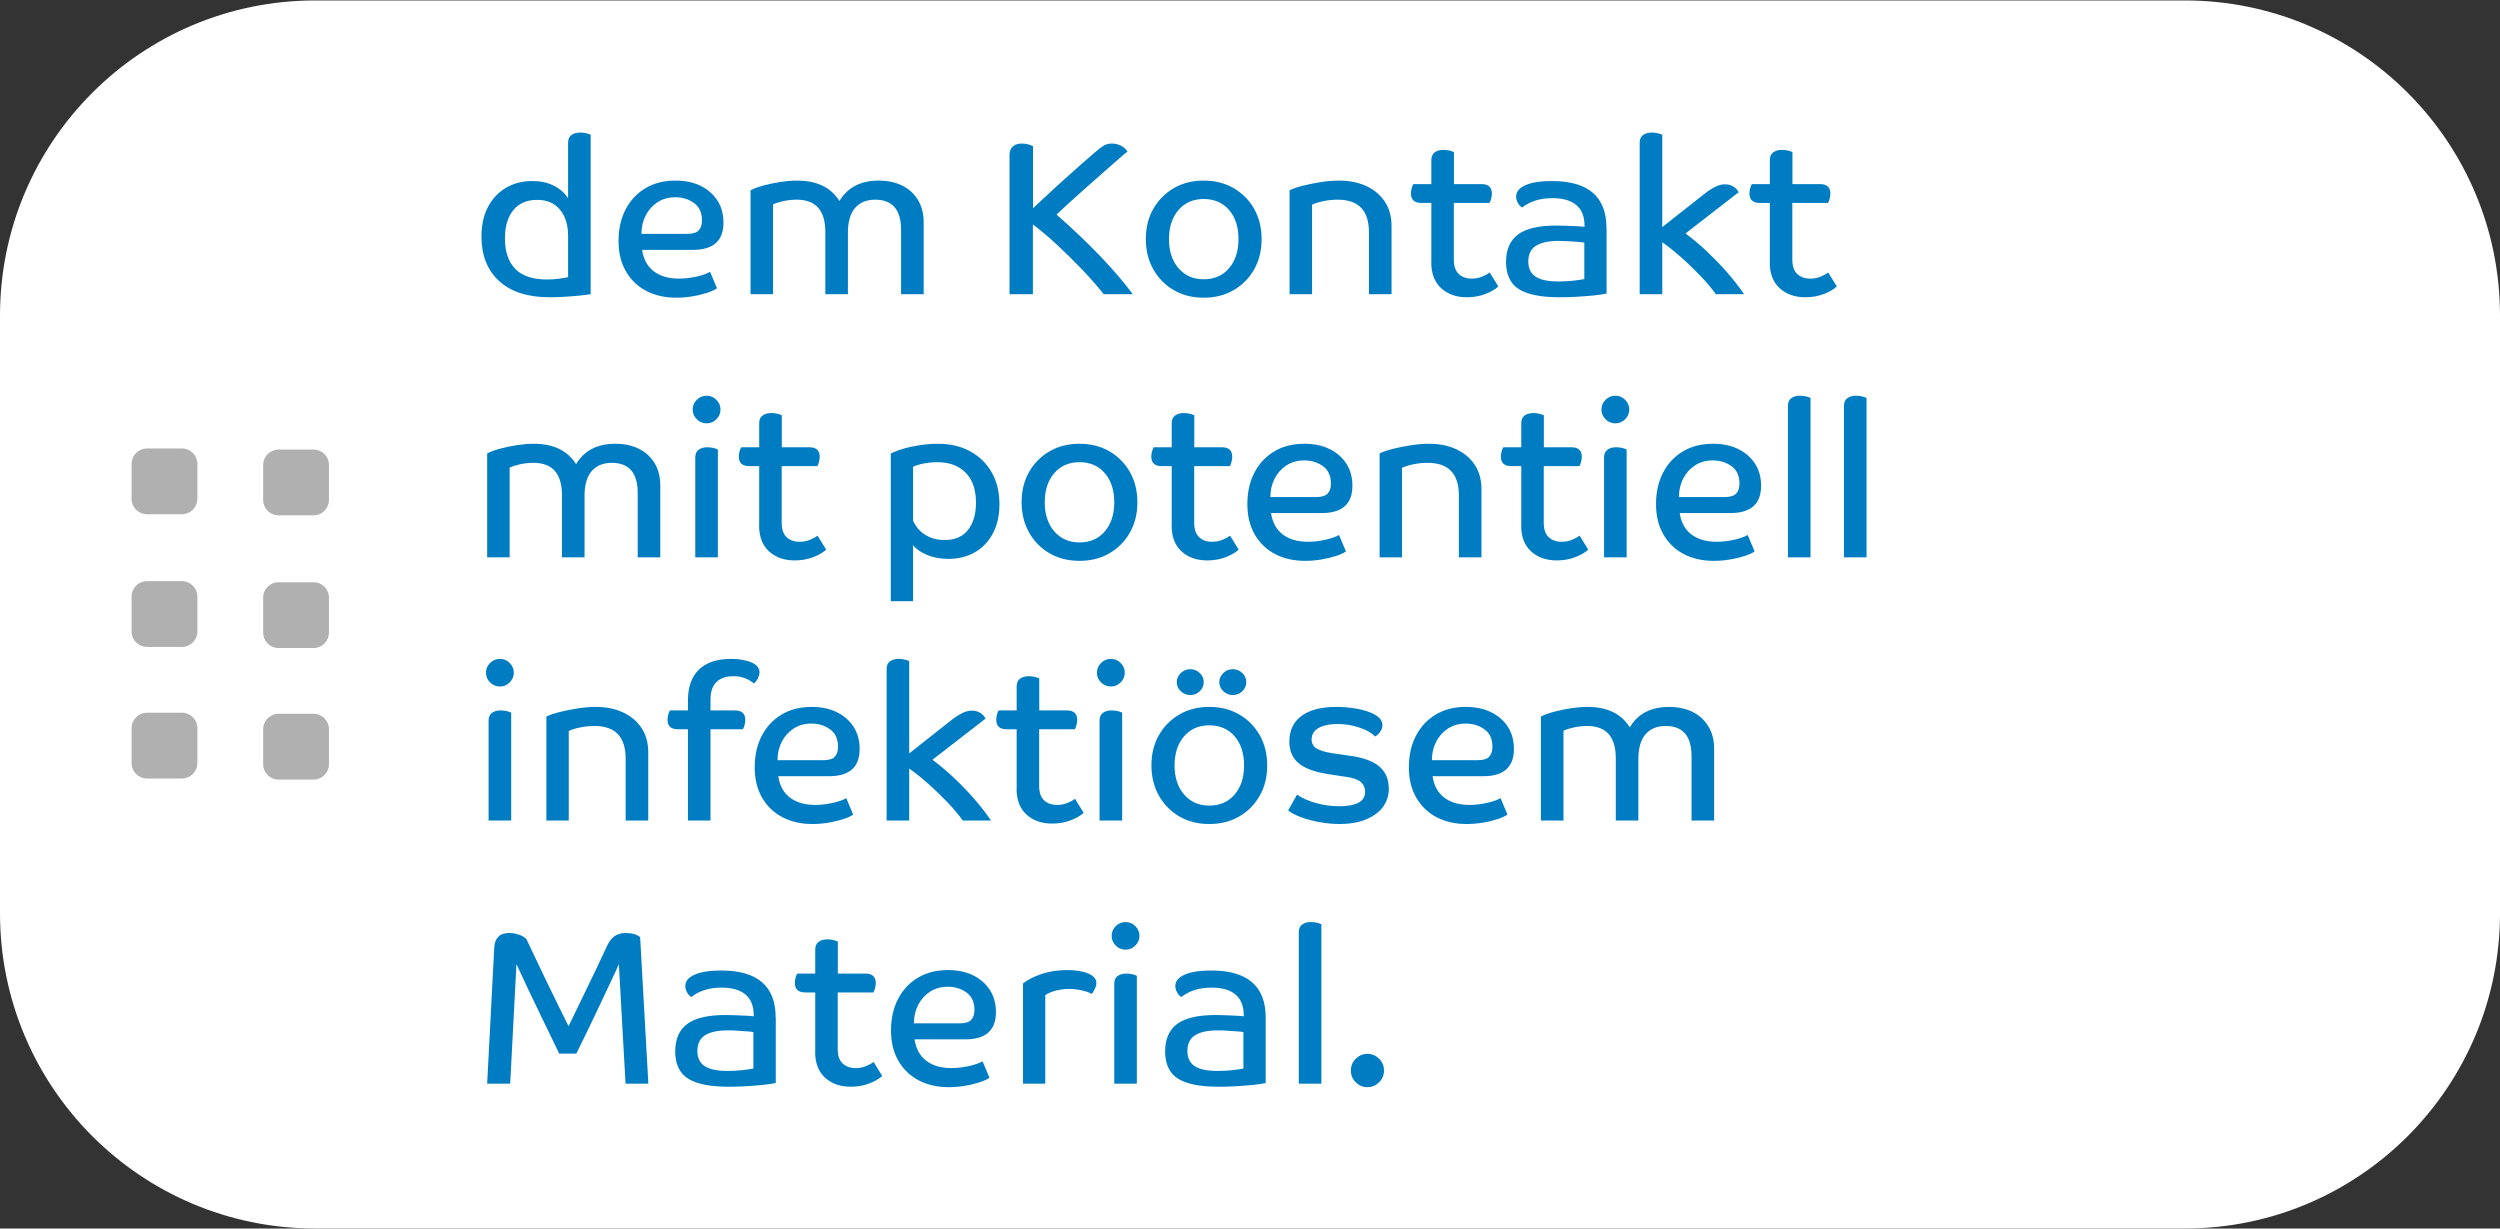
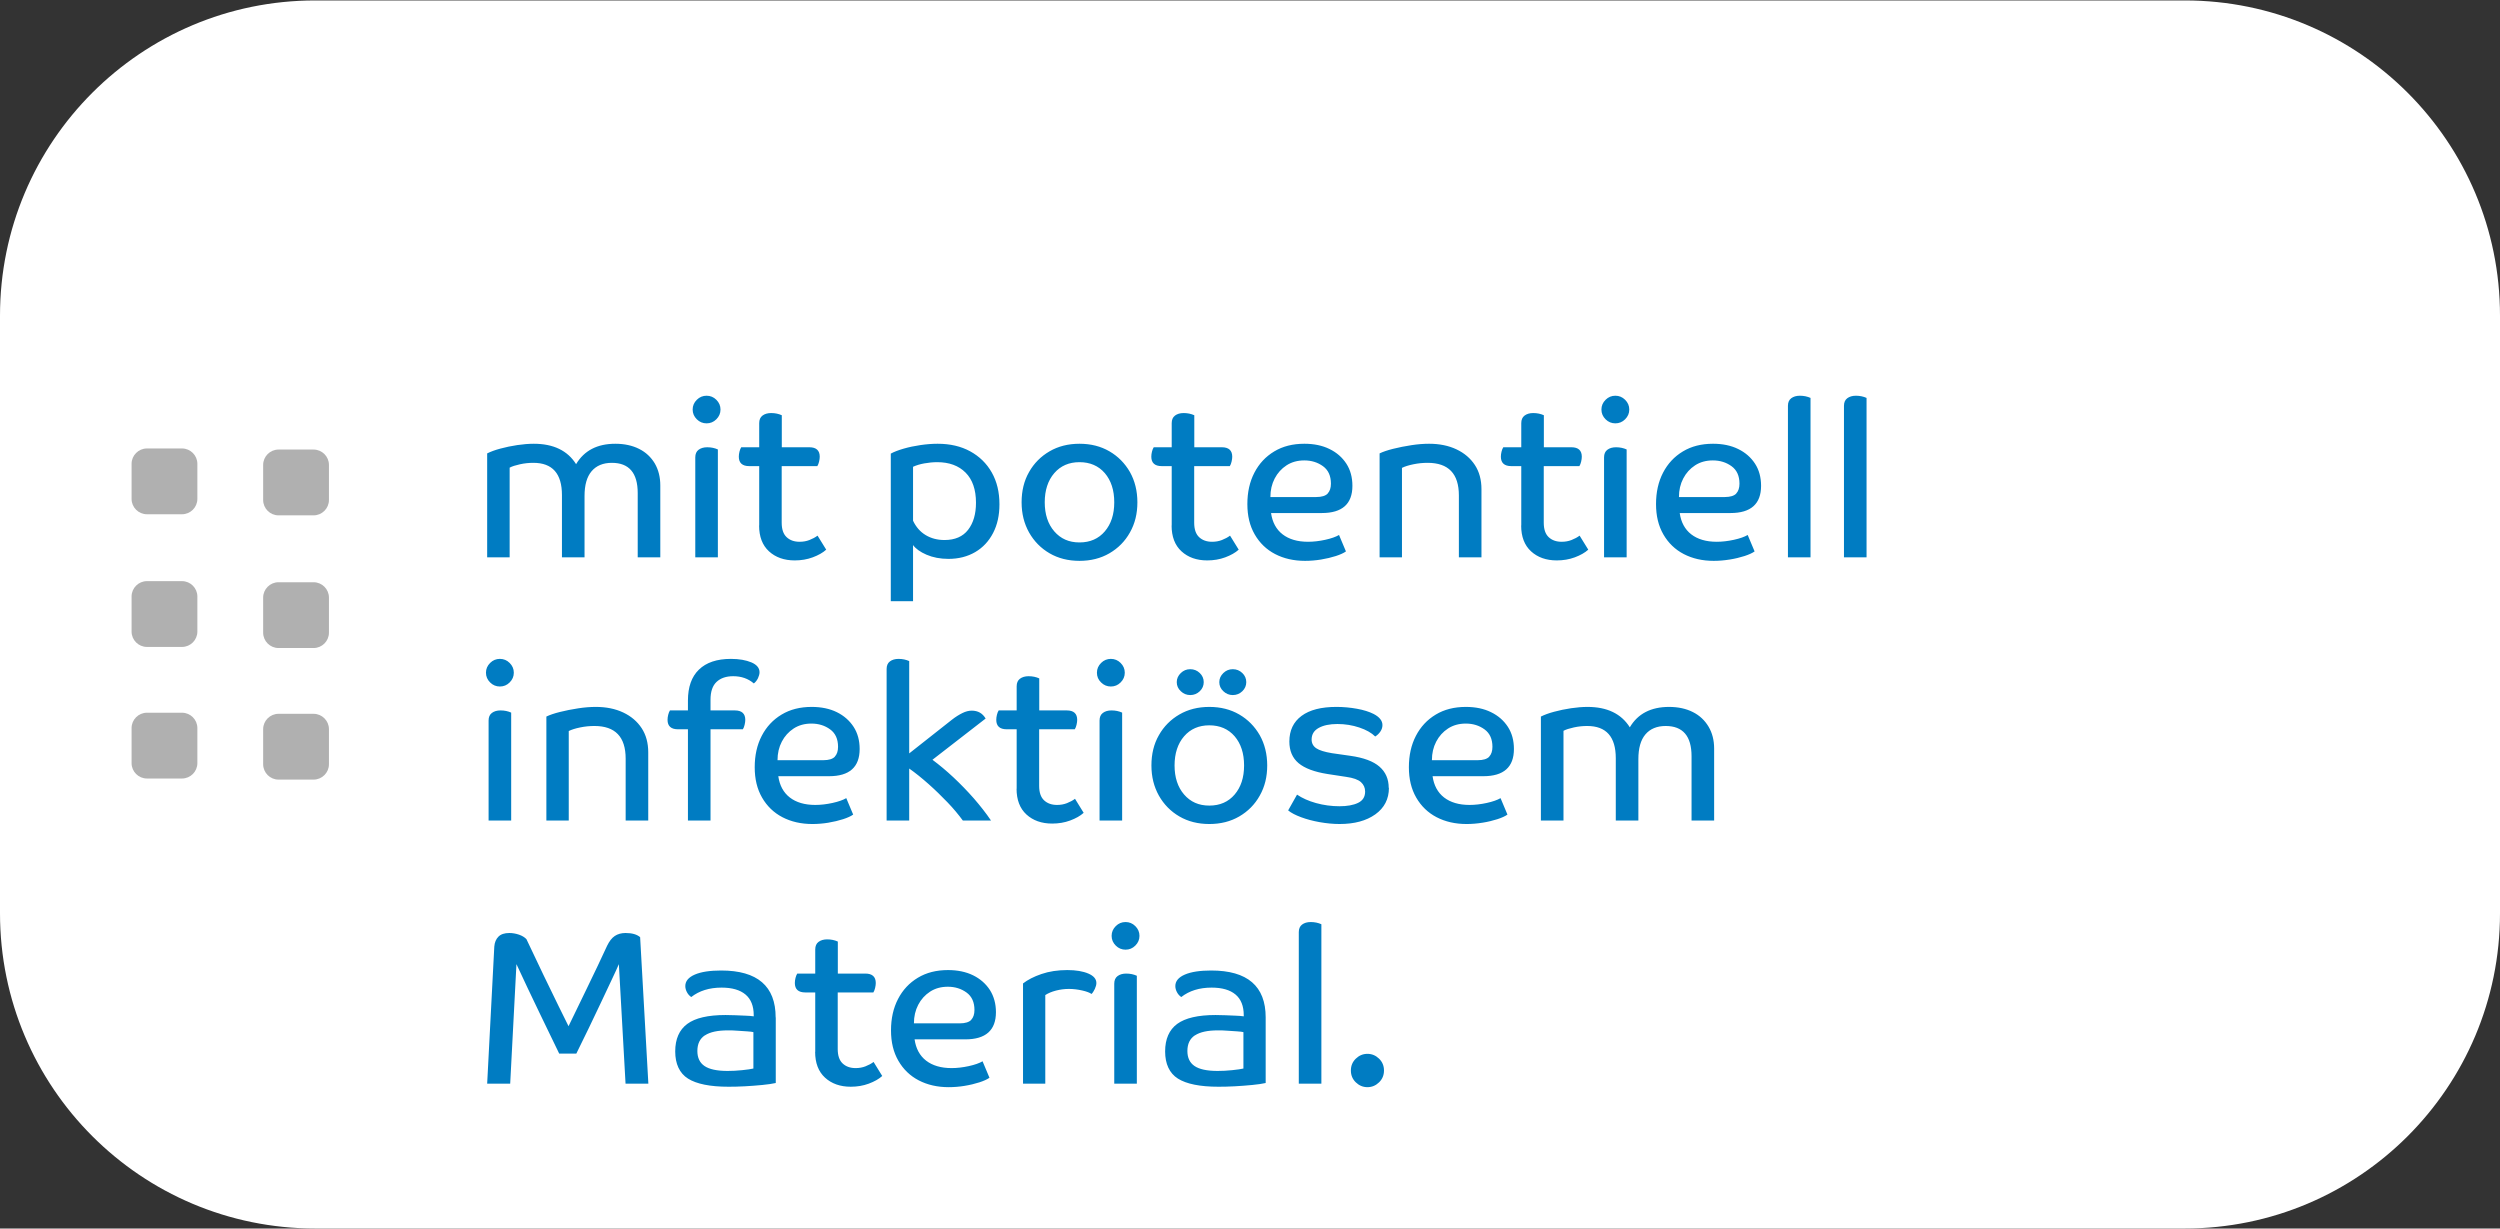
<svg xmlns="http://www.w3.org/2000/svg" id="Ebene_1" data-name="Ebene 1" viewBox="0 0 228 112.04">
  <rect x="0" y="0" width="228" height="112.04" fill="#333333" stroke="none" />
  <defs>
    <style>
      .cls-1 {
        fill: #007cc2;
      }

      .cls-2 {
        fill: #b0b0b0;
      }

      .cls-3 {
        fill: #fff;
      }
    </style>
  </defs>
  <path class="cls-3" d="M28.75.04C12.87.04,0,12.91,0,28.79v54.5C0,99.17,12.87,112.04,28.75,112.04h170.5c15.88,0,28.75-12.87,28.75-28.75V28.79C228,12.91,215.13.04,199.25.04H28.75Z" />
  <path class="cls-1" d="M58.38,85.47c-.29-.25-.73-.38-1.33-.38-.38,0-.71.09-.98.27-.27.18-.5.48-.7.89-.25.55-.54,1.17-.88,1.88-.34.71-.68,1.42-1.03,2.14-.35.72-.67,1.37-.95,1.96-.28.59-.5,1.04-.66,1.36-.2-.4-.5-1.01-.91-1.84-.41-.83-.87-1.77-1.38-2.84-.51-1.07-1.03-2.15-1.55-3.26-.16-.17-.39-.31-.68-.41-.3-.1-.59-.15-.88-.15-.44,0-.77.11-.99.33-.22.22-.35.52-.38.91l-.65,12.5h2.1l.57-10.9c.32.69.66,1.43,1.03,2.2.37.77.74,1.54,1.1,2.3.36.76.7,1.46,1.01,2.09.31.63.56,1.16.76,1.57h1.56c.36-.72.73-1.48,1.12-2.29.39-.81.77-1.6,1.13-2.37.36-.77.69-1.47.98-2.08.29-.61.51-1.09.65-1.42l.61,10.9h2.08l-.75-13.36h0ZM70.74,92.79c0-2.85-1.66-4.28-4.97-4.28-1.02,0-1.82.12-2.4.37-.58.25-.87.6-.87,1.05,0,.19.05.37.15.56.1.19.23.33.39.44.73-.57,1.65-.86,2.77-.86.95,0,1.68.21,2.18.63.5.42.75,1.05.75,1.89v.1c-.18-.03-.43-.05-.73-.06-.3-.01-.62-.03-.95-.04-.33-.01-.63-.02-.89-.02-1.6,0-2.76.27-3.49.81-.73.54-1.1,1.38-1.1,2.51s.39,1.99,1.17,2.48c.78.49,2.01.74,3.7.74.44,0,.93-.01,1.48-.04.55-.03,1.08-.07,1.59-.12.51-.05.92-.11,1.23-.18v-5.98h0ZM64.3,94.42c.46-.3,1.15-.45,2.08-.45.25,0,.54,0,.86.03.32.02.62.04.9.06.28.02.47.04.57.07v3.32c-.21.05-.55.1-1.03.15-.48.05-.92.07-1.33.07-.96,0-1.66-.15-2.1-.45-.44-.3-.65-.76-.65-1.37,0-.65.23-1.13.69-1.43h0ZM74.34,95.93c0,1.01.3,1.8.9,2.35.6.55,1.38.83,2.35.83.58,0,1.13-.09,1.64-.28.51-.19.92-.42,1.23-.7l-.79-1.28c-.21.16-.46.29-.74.4-.28.11-.58.16-.9.16-.49,0-.88-.14-1.18-.42-.3-.28-.45-.72-.45-1.32v-5.16h3.25c.07-.11.12-.24.16-.41.04-.17.06-.32.06-.45,0-.57-.32-.86-.95-.86h-2.51v-2.92c-.29-.13-.61-.2-.97-.2-.33,0-.59.08-.79.23-.2.15-.3.38-.3.69v2.2h-1.64c-.07.11-.12.24-.16.4-.04.16-.06.31-.06.46,0,.57.32.86.95.86h.91v5.42h0ZM87.97,99.03c.5-.08.94-.19,1.35-.32.4-.13.71-.27.92-.42l-.63-1.5c-.29.17-.71.32-1.26.44-.55.12-1.07.18-1.57.18-.96,0-1.74-.23-2.32-.68-.58-.45-.93-1.1-1.05-1.94h4.63c1.86,0,2.79-.83,2.79-2.48,0-.77-.19-1.45-.55-2.02-.37-.57-.88-1.02-1.53-1.34-.65-.32-1.42-.48-2.29-.48-1.06,0-1.97.23-2.75.7-.78.47-1.38,1.11-1.81,1.94-.43.83-.64,1.78-.64,2.86s.22,1.99.67,2.77c.45.78,1.07,1.38,1.86,1.79.79.41,1.7.62,2.73.62.48,0,.96-.04,1.46-.12h0ZM88.58,93.01c-.2.21-.55.32-1.05.32h-4.18c0-.63.13-1.19.39-1.69s.62-.9,1.08-1.2c.46-.3,1-.45,1.62-.45.66,0,1.23.18,1.71.53.48.35.72.88.72,1.59,0,.39-.1.69-.3.9h0ZM93.29,98.83h2.04v-8.08c.26-.17.59-.31.98-.41.39-.1.78-.15,1.18-.15s.8.05,1.2.14c.4.09.69.2.86.32.11-.11.2-.26.3-.46.09-.2.14-.38.14-.54,0-.36-.24-.65-.73-.86-.49-.21-1.13-.32-1.92-.32-.87,0-1.66.12-2.36.36-.7.24-1.26.53-1.68.86v9.14h0ZM103.68,88.99c-.29-.13-.61-.2-.97-.2-.33,0-.59.08-.79.23-.2.15-.3.38-.3.69v9.12h2.06v-9.84h0ZM102.65,86.61c.34,0,.64-.12.89-.37.25-.25.38-.54.38-.89s-.13-.64-.38-.89c-.25-.25-.55-.37-.89-.37s-.64.12-.89.37c-.25.25-.38.54-.38.89s.13.64.38.89c.25.25.55.37.89.37h0ZM115.43,92.79c0-2.85-1.66-4.28-4.97-4.28-1.02,0-1.82.12-2.4.37-.58.25-.87.6-.87,1.05,0,.19.05.37.15.56.1.19.23.33.39.44.73-.57,1.65-.86,2.77-.86.95,0,1.68.21,2.18.63.5.42.75,1.05.75,1.89v.1c-.19-.03-.43-.05-.73-.06-.3-.01-.62-.03-.95-.04-.33-.01-.63-.02-.89-.02-1.6,0-2.76.27-3.5.81-.73.54-1.1,1.38-1.1,2.51s.39,1.99,1.17,2.48c.78.49,2.01.74,3.7.74.44,0,.93-.01,1.48-.04.55-.03,1.08-.07,1.59-.12.52-.05.92-.11,1.23-.18v-5.98h0ZM108.99,94.42c.46-.3,1.15-.45,2.08-.45.25,0,.54,0,.86.03.32.02.62.04.9.06.28.02.47.04.57.07v3.32c-.21.05-.55.1-1.03.15-.47.05-.92.07-1.33.07-.96,0-1.66-.15-2.1-.45-.44-.3-.65-.76-.65-1.37,0-.65.23-1.13.69-1.43h0ZM120.51,84.29c-.29-.13-.61-.2-.97-.2-.33,0-.59.08-.79.23-.2.15-.3.38-.3.69v13.82h2.06v-14.54h0ZM124.71,99.15c.41,0,.76-.15,1.06-.44.3-.29.45-.65.45-1.08s-.15-.79-.45-1.08c-.3-.29-.65-.44-1.06-.44s-.76.15-1.06.44c-.3.29-.45.65-.45,1.08s.15.79.45,1.08c.3.29.65.44,1.06.44h0Z" />
  <path class="cls-1" d="M46.62,64.99c-.29-.13-.61-.2-.97-.2-.33,0-.59.08-.79.23-.2.15-.3.38-.3.69v9.12h2.06v-9.84h0ZM45.59,62.61c.34,0,.64-.12.89-.37.25-.25.38-.54.38-.89s-.13-.64-.38-.89c-.25-.25-.55-.37-.89-.37s-.64.12-.89.37c-.25.25-.38.54-.38.89s.13.64.38.89c.25.25.55.37.89.37h0ZM49.81,74.83h2.06v-8.16c.26-.13.61-.24,1.05-.33.44-.09.86-.13,1.29-.13,1.9,0,2.85.99,2.85,2.98v5.64h2.06v-6.22c0-.85-.2-1.59-.6-2.2-.4-.61-.96-1.09-1.68-1.43-.72-.34-1.55-.51-2.5-.51-.49,0-1.03.04-1.61.13-.59.09-1.14.2-1.66.33-.52.13-.93.27-1.24.42v9.48h0ZM62.74,74.83h2.06v-8.32h2.95c.07-.11.12-.24.16-.41.04-.17.06-.32.06-.45,0-.57-.32-.86-.95-.86h-2.22v-.98c0-.73.18-1.27.55-1.62.37-.35.88-.52,1.52-.52.74,0,1.37.22,1.88.66.16-.12.28-.28.38-.48.09-.2.14-.38.14-.54,0-.39-.25-.69-.74-.9-.5-.21-1.12-.32-1.87-.32-1.28,0-2.25.33-2.92.98-.67.65-1,1.59-1,2.82v.9h-1.64c-.07.11-.12.24-.16.4-.04.16-.06.31-.06.46,0,.57.32.86.95.86h.91v8.32h0ZM75.54,75.03c.49-.08.94-.19,1.35-.32.4-.13.71-.27.92-.42l-.63-1.5c-.29.17-.71.32-1.26.44-.55.12-1.07.18-1.57.18-.96,0-1.74-.23-2.32-.68-.58-.45-.93-1.1-1.05-1.94h4.63c1.86,0,2.79-.83,2.79-2.48,0-.77-.18-1.45-.55-2.02-.37-.57-.88-1.02-1.53-1.34-.65-.32-1.42-.48-2.29-.48-1.06,0-1.97.23-2.75.7-.78.47-1.38,1.11-1.81,1.94-.43.83-.64,1.78-.64,2.86s.22,1.99.67,2.77c.45.78,1.07,1.38,1.86,1.79.79.41,1.7.62,2.73.62.48,0,.96-.04,1.46-.12h0ZM76.14,69.01c-.2.21-.55.32-1.05.32h-4.18c0-.63.13-1.19.39-1.69s.62-.9,1.08-1.2c.46-.3,1-.45,1.62-.45.66,0,1.23.18,1.71.53.48.35.72.88.72,1.59,0,.39-.1.69-.3.9h0ZM80.86,74.83h2.06v-4.74c.57.4,1.15.87,1.76,1.41.61.54,1.18,1.1,1.73,1.67.55.57,1.01,1.13,1.4,1.66h2.57c-.46-.68-.99-1.35-1.57-2.02-.59-.67-1.2-1.3-1.85-1.91-.65-.61-1.29-1.14-1.92-1.61l4.85-3.76c-.28-.48-.7-.72-1.27-.72-.26,0-.55.07-.85.22-.3.15-.63.35-.97.62l-3.88,3.06v-8.42c-.29-.13-.61-.2-.97-.2-.33,0-.59.08-.79.23-.2.15-.3.38-.3.69v13.82h0ZM92.71,71.93c0,1.01.3,1.8.9,2.35.6.55,1.38.83,2.35.83.58,0,1.13-.09,1.64-.28.51-.19.92-.42,1.23-.7l-.79-1.28c-.21.16-.46.29-.74.4-.28.11-.58.16-.9.16-.49,0-.88-.14-1.18-.42-.3-.28-.45-.72-.45-1.32v-5.16h3.25c.07-.11.12-.24.16-.41.04-.17.06-.32.06-.45,0-.57-.32-.86-.95-.86h-2.51v-2.92c-.29-.13-.61-.2-.97-.2-.33,0-.59.08-.79.23-.2.15-.3.38-.3.69v2.2h-1.64c-.07.11-.12.24-.16.4-.04.16-.06.31-.06.46,0,.57.32.86.95.86h.91v5.42h0ZM102.34,64.99c-.29-.13-.61-.2-.97-.2-.33,0-.59.08-.79.23-.2.15-.3.38-.3.69v9.12h2.06v-9.84h0ZM101.31,62.61c.34,0,.64-.12.89-.37.25-.25.38-.54.38-.89s-.13-.64-.38-.89c-.25-.25-.55-.37-.89-.37s-.64.12-.89.37c-.25.25-.38.54-.38.89s.12.64.38.89c.25.25.55.37.89.37h0ZM107.56,74.46c.79.46,1.7.69,2.73.69s1.94-.23,2.73-.69c.79-.46,1.42-1.09,1.87-1.9.46-.81.68-1.72.68-2.75s-.23-1.96-.68-2.76c-.46-.8-1.08-1.43-1.87-1.89-.79-.46-1.7-.69-2.73-.69s-1.94.23-2.73.69c-.79.46-1.42,1.09-1.87,1.89-.46.8-.68,1.72-.68,2.76s.23,1.94.68,2.75c.46.81,1.08,1.44,1.87,1.9h0ZM112.6,72.46c-.57.67-1.34,1.01-2.31,1.01s-1.72-.34-2.3-1.01c-.58-.67-.87-1.56-.87-2.65s.29-1.99.87-2.66c.58-.67,1.35-1,2.3-1s1.73.33,2.31,1c.57.67.86,1.55.86,2.66s-.29,1.98-.86,2.65h0ZM108.55,63.39c.34,0,.63-.12.87-.35.24-.23.36-.51.36-.83s-.12-.6-.36-.83c-.24-.23-.53-.35-.87-.35s-.62.12-.86.35c-.24.23-.37.51-.37.83s.12.6.37.83c.24.23.53.35.86.35h0ZM112.43,63.39c.34,0,.63-.12.87-.35.24-.23.36-.51.36-.83s-.12-.6-.36-.83c-.24-.23-.53-.35-.87-.35s-.62.12-.86.35c-.24.23-.37.51-.37.83s.12.6.37.83c.24.23.53.35.86.35h0ZM126.65,71.85c0-.8-.28-1.44-.84-1.93-.56-.49-1.45-.82-2.66-.99l-1.68-.24c-.67-.11-1.15-.26-1.43-.45-.28-.19-.42-.46-.42-.79,0-.47.21-.82.64-1.06.43-.24,1-.36,1.71-.36s1.37.11,2,.32c.63.21,1.12.49,1.45.82.18-.11.34-.26.47-.45.13-.19.19-.39.19-.59,0-.4-.27-.74-.81-1.02-.4-.2-.9-.36-1.51-.47-.61-.11-1.24-.17-1.87-.17-1.39,0-2.45.27-3.19.82-.74.55-1.11,1.33-1.11,2.34,0,.84.28,1.5.84,1.97.56.47,1.44.8,2.64.99l1.7.26c.65.09,1.09.25,1.35.48.25.23.38.51.38.86,0,.48-.21.82-.64,1.03-.43.21-1,.31-1.71.31s-1.45-.1-2.13-.29c-.68-.19-1.26-.45-1.73-.77l-.81,1.44c.28.23.67.43,1.18.62.51.19,1.07.34,1.69.45.62.11,1.23.17,1.82.17,1.35,0,2.43-.29,3.26-.88.82-.59,1.24-1.39,1.24-2.42h0ZM135.21,75.03c.5-.08.94-.19,1.35-.32.4-.13.71-.27.92-.42l-.63-1.5c-.29.17-.71.32-1.26.44-.55.12-1.07.18-1.57.18-.96,0-1.74-.23-2.32-.68-.58-.45-.93-1.1-1.05-1.94h4.63c1.86,0,2.79-.83,2.79-2.48,0-.77-.18-1.45-.55-2.02-.37-.57-.88-1.02-1.54-1.34-.65-.32-1.41-.48-2.29-.48-1.06,0-1.97.23-2.75.7-.78.47-1.38,1.11-1.81,1.94-.43.83-.64,1.78-.64,2.86s.22,1.99.67,2.77,1.07,1.38,1.86,1.79c.79.41,1.7.62,2.73.62.48,0,.96-.04,1.45-.12h0ZM135.82,69.01c-.2.21-.55.32-1.05.32h-4.18c0-.63.13-1.19.39-1.69.26-.5.62-.9,1.08-1.2.46-.3,1-.45,1.62-.45.66,0,1.23.18,1.71.53.48.35.72.88.72,1.59,0,.39-.1.69-.3.9h0ZM140.53,74.83h2.06v-8.18c.22-.12.54-.22.95-.31.41-.09.81-.13,1.21-.13,1.74,0,2.61.98,2.61,2.94v5.68h2.06v-5.6c0-.99.21-1.74.64-2.25.43-.51,1.05-.77,1.85-.77,1.57,0,2.36.92,2.36,2.76v5.86h2.06v-6.56c0-.76-.17-1.43-.51-2-.34-.57-.81-1.02-1.43-1.33-.61-.31-1.34-.47-2.17-.47-1.65,0-2.85.62-3.58,1.86-.78-1.24-2.07-1.86-3.86-1.86-.46,0-.96.04-1.5.12-.54.08-1.06.19-1.54.32-.49.13-.89.28-1.21.44v9.48h0Z" />
  <path class="cls-1" d="M44.42,50.83h2.06v-8.18c.22-.12.54-.22.95-.31.41-.09.81-.13,1.21-.13,1.74,0,2.61.98,2.61,2.94v5.68h2.06v-5.6c0-.99.21-1.74.64-2.25.43-.51,1.05-.77,1.85-.77,1.57,0,2.36.92,2.36,2.76v5.86h2.06v-6.56c0-.76-.17-1.43-.5-2-.34-.57-.81-1.02-1.43-1.33-.61-.31-1.34-.47-2.17-.47-1.65,0-2.84.62-3.58,1.86-.78-1.24-2.07-1.86-3.86-1.86-.46,0-.96.04-1.5.12-.54.08-1.06.19-1.54.32-.49.13-.89.28-1.21.44v9.48h0ZM65.47,40.99c-.29-.13-.61-.2-.97-.2-.33,0-.59.08-.79.23-.2.15-.3.38-.3.69v9.12h2.06v-9.84h0ZM64.44,38.61c.34,0,.64-.12.89-.37.25-.25.38-.54.38-.89s-.13-.64-.38-.89c-.25-.25-.55-.37-.89-.37s-.64.12-.89.37c-.25.25-.38.54-.38.89s.13.64.38.89c.25.25.55.37.89.37h0ZM69.23,47.93c0,1.01.3,1.8.9,2.35.6.55,1.38.83,2.35.83.58,0,1.13-.09,1.64-.28.51-.19.92-.42,1.23-.7l-.79-1.28c-.21.16-.46.29-.74.4-.28.11-.58.16-.9.16-.49,0-.88-.14-1.18-.42-.3-.28-.45-.72-.45-1.32v-5.16h3.25c.07-.11.12-.24.16-.41.04-.17.06-.32.06-.45,0-.57-.32-.86-.95-.86h-2.51v-2.92c-.29-.13-.61-.2-.97-.2-.33,0-.59.08-.79.23-.2.15-.3.38-.3.69v2.2h-1.64c-.07.11-.12.24-.16.4-.04.16-.06.31-.06.46,0,.57.32.86.95.86h.91v5.42h0ZM81.23,54.83h2.04v-5.12c.24.33.65.63,1.23.88.58.25,1.25.38,2,.38.92,0,1.74-.21,2.44-.62.7-.41,1.24-.99,1.63-1.74.39-.75.58-1.62.58-2.62,0-1.11-.23-2.07-.7-2.9-.47-.83-1.13-1.47-1.97-1.93-.84-.46-1.83-.69-2.97-.69-.49,0-1.01.04-1.56.12-.55.08-1.07.19-1.55.33-.48.14-.87.29-1.16.45v13.46h0ZM86.14,49.25c-.65,0-1.22-.15-1.72-.45-.5-.3-.88-.74-1.15-1.31v-4.92c.29-.13.63-.24,1.03-.31.4-.07.79-.11,1.17-.11,1.1,0,1.96.32,2.59.95.63.63.95,1.55.95,2.75,0,1.03-.24,1.85-.72,2.47-.48.62-1.2.93-2.15.93h0ZM95.72,50.46c.79.46,1.7.69,2.73.69s1.94-.23,2.73-.69c.79-.46,1.42-1.09,1.87-1.9.46-.81.68-1.72.68-2.75s-.23-1.96-.68-2.76c-.46-.8-1.08-1.43-1.87-1.89-.79-.46-1.7-.69-2.73-.69s-1.94.23-2.73.69c-.79.46-1.42,1.09-1.87,1.89-.46.8-.68,1.72-.68,2.76s.23,1.94.68,2.75c.46.81,1.08,1.44,1.87,1.9h0ZM100.76,48.46c-.57.67-1.34,1.01-2.31,1.01s-1.72-.34-2.3-1.01c-.58-.67-.87-1.56-.87-2.65s.29-1.99.87-2.66c.58-.67,1.35-1,2.3-1s1.73.33,2.31,1c.57.67.86,1.55.86,2.66s-.29,1.98-.86,2.65h0ZM106.85,47.93c0,1.01.3,1.8.9,2.35.6.55,1.38.83,2.35.83.58,0,1.13-.09,1.64-.28.51-.19.92-.42,1.23-.7l-.79-1.28c-.21.16-.46.29-.74.4-.28.11-.58.16-.9.16-.49,0-.88-.14-1.18-.42-.3-.28-.45-.72-.45-1.32v-5.16h3.25c.07-.11.12-.24.16-.41.04-.17.06-.32.06-.45,0-.57-.32-.86-.95-.86h-2.51v-2.92c-.29-.13-.61-.2-.97-.2-.33,0-.59.08-.79.23-.2.15-.3.38-.3.69v2.2h-1.64c-.07.11-.12.24-.16.4-.04.16-.06.31-.06.46,0,.57.32.86.95.86h.91v5.42h0ZM120.48,51.03c.49-.08.94-.19,1.35-.32.4-.13.71-.27.92-.42l-.63-1.5c-.29.17-.71.32-1.26.44-.55.12-1.07.18-1.57.18-.96,0-1.74-.23-2.32-.68-.58-.45-.93-1.1-1.05-1.94h4.63c1.86,0,2.79-.83,2.79-2.48,0-.77-.18-1.45-.55-2.02-.37-.57-.88-1.02-1.54-1.34-.65-.32-1.41-.48-2.29-.48-1.06,0-1.97.23-2.75.7-.78.47-1.38,1.11-1.81,1.94-.43.83-.64,1.78-.64,2.86s.22,1.99.67,2.77c.45.78,1.07,1.38,1.86,1.79.79.41,1.7.62,2.73.62.48,0,.96-.04,1.46-.12h0ZM121.09,45.01c-.2.21-.55.32-1.05.32h-4.18c0-.63.13-1.19.39-1.69s.62-.9,1.08-1.2c.46-.3,1-.45,1.62-.45.66,0,1.23.18,1.71.53.48.35.72.88.72,1.59,0,.39-.1.69-.3.9h0ZM125.8,50.83h2.06v-8.16c.26-.13.61-.24,1.05-.33.44-.09.86-.13,1.29-.13,1.9,0,2.85.99,2.85,2.98v5.64h2.06v-6.22c0-.85-.2-1.59-.6-2.2-.4-.61-.96-1.09-1.68-1.43-.72-.34-1.55-.51-2.5-.51-.49,0-1.03.04-1.61.13-.59.09-1.14.2-1.66.33-.52.13-.93.27-1.24.42v9.48h0ZM138.73,47.93c0,1.01.3,1.8.9,2.35.6.55,1.38.83,2.35.83.58,0,1.13-.09,1.64-.28.51-.19.92-.42,1.23-.7l-.79-1.28c-.21.16-.46.29-.74.4-.28.11-.58.16-.9.16-.49,0-.88-.14-1.18-.42-.3-.28-.45-.72-.45-1.32v-5.16h3.25c.07-.11.12-.24.16-.41.04-.17.06-.32.06-.45,0-.57-.32-.86-.95-.86h-2.51v-2.92c-.29-.13-.61-.2-.97-.2-.33,0-.59.08-.79.23-.2.15-.3.38-.3.69v2.2h-1.64c-.07.11-.12.24-.16.4-.04.16-.06.31-.06.46,0,.57.32.86.95.86h.91v5.42h0ZM148.35,40.99c-.29-.13-.61-.2-.97-.2-.33,0-.59.08-.79.23-.2.15-.3.38-.3.69v9.12h2.06v-9.84h0ZM147.32,38.61c.34,0,.64-.12.89-.37.25-.25.38-.54.38-.89s-.13-.64-.38-.89c-.25-.25-.55-.37-.89-.37s-.64.12-.89.37c-.25.25-.38.54-.38.89s.13.64.38.89c.25.25.55.37.89.37h0ZM157.75,51.03c.5-.08.94-.19,1.35-.32.4-.13.71-.27.92-.42l-.63-1.5c-.29.17-.71.32-1.26.44-.55.12-1.07.18-1.57.18-.96,0-1.74-.23-2.32-.68-.58-.45-.93-1.1-1.05-1.94h4.63c1.86,0,2.79-.83,2.79-2.48,0-.77-.18-1.45-.55-2.02-.37-.57-.88-1.02-1.54-1.34-.65-.32-1.41-.48-2.29-.48-1.06,0-1.97.23-2.75.7-.78.47-1.38,1.11-1.81,1.94-.43.83-.64,1.78-.64,2.86s.22,1.99.67,2.77c.45.78,1.07,1.38,1.86,1.79.79.41,1.7.62,2.73.62.47,0,.96-.04,1.45-.12h0ZM158.35,45.01c-.2.21-.55.32-1.05.32h-4.18c0-.63.13-1.19.39-1.69.26-.5.62-.9,1.08-1.2.46-.3,1-.45,1.62-.45.66,0,1.23.18,1.71.53.48.35.72.88.72,1.59,0,.39-.1.69-.3.9h0ZM165.12,36.29c-.29-.13-.61-.2-.97-.2-.33,0-.59.08-.79.23-.2.15-.3.38-.3.69v13.82h2.06v-14.54h0ZM170.23,36.29c-.29-.13-.61-.2-.97-.2-.33,0-.59.08-.79.23-.2.15-.3.38-.3.69v13.82h2.06v-14.54h0Z" />
-   <path class="cls-1" d="M53.87,12.29c-.29-.13-.61-.2-.97-.2-.33,0-.59.08-.79.23-.2.15-.3.38-.3.69v5.08c-.29-.48-.72-.86-1.29-1.15-.57-.29-1.23-.43-1.98-.43-.88,0-1.68.2-2.38.61-.7.41-1.25.99-1.65,1.74-.4.75-.6,1.66-.6,2.73,0,1.69.53,3.04,1.6,4.03,1.07.99,2.61,1.49,4.61,1.49.36,0,.78-.01,1.28-.04.49-.03.97-.06,1.44-.11.46-.05.8-.09,1.03-.13v-14.54h0ZM51.81,25.27c-.16.05-.44.1-.83.15-.4.05-.77.07-1.11.07-1.28,0-2.24-.32-2.87-.96-.63-.64-.95-1.57-.95-2.78,0-1.11.26-1.97.77-2.59.51-.62,1.23-.93,2.16-.93s1.58.29,2.08.88c.5.59.75,1.39.75,2.42v3.74h0ZM63.12,27.03c.5-.08.94-.19,1.35-.32.4-.13.71-.27.92-.42l-.63-1.5c-.29.17-.71.32-1.26.44-.55.12-1.07.18-1.57.18-.96,0-1.74-.23-2.32-.68-.58-.45-.93-1.1-1.05-1.94h4.63c1.86,0,2.79-.83,2.79-2.48,0-.77-.18-1.45-.55-2.02-.37-.57-.88-1.02-1.53-1.34-.65-.32-1.42-.48-2.29-.48-1.06,0-1.97.23-2.75.7-.78.47-1.38,1.11-1.81,1.94-.43.83-.64,1.78-.64,2.86s.22,1.99.67,2.77c.45.78,1.07,1.38,1.86,1.79.79.41,1.7.62,2.73.62.48,0,.96-.04,1.46-.12h0ZM63.73,21.01c-.2.21-.55.32-1.05.32h-4.18c0-.63.13-1.19.39-1.69.26-.5.62-.9,1.08-1.2.46-.3,1-.45,1.62-.45.66,0,1.23.18,1.71.53.48.35.72.88.72,1.59,0,.39-.1.69-.3.9h0ZM68.44,26.83h2.06v-8.18c.22-.12.54-.22.95-.31.41-.09.81-.13,1.21-.13,1.74,0,2.61.98,2.61,2.94v5.68h2.06v-5.6c0-.99.21-1.74.64-2.25.43-.51,1.05-.77,1.85-.77,1.57,0,2.36.92,2.36,2.76v5.86h2.06v-6.56c0-.76-.17-1.43-.5-2-.34-.57-.81-1.02-1.43-1.33-.61-.31-1.34-.47-2.17-.47-1.65,0-2.84.62-3.58,1.86-.78-1.24-2.07-1.86-3.86-1.86-.46,0-.96.04-1.5.12-.54.08-1.06.19-1.54.32-.49.13-.89.28-1.21.44v9.48h0ZM92.06,26.83h2.14v-6.36c.65.48,1.36,1.08,2.13,1.79.77.71,1.54,1.47,2.3,2.26.76.79,1.44,1.56,2.03,2.31h2.65c-.82-1.11-1.82-2.27-2.99-3.49-1.17-1.22-2.49-2.48-3.96-3.77.2-.2.52-.5.97-.91.45-.41.95-.86,1.5-1.35.55-.49,1.11-.98,1.65-1.46.55-.48,1.03-.91,1.46-1.28.42-.37.72-.63.89-.76-.17-.24-.38-.42-.63-.54-.25-.12-.52-.18-.81-.18-.25,0-.48.05-.67.16-.2.11-.47.31-.81.6-.36.31-.79.68-1.29,1.12-.5.44-1.03.91-1.57,1.4-.55.49-1.07.97-1.56,1.43-.49.46-.92.86-1.28,1.19v-5.66c-.32-.16-.66-.24-1.03-.24-.33,0-.6.09-.8.26-.2.17-.31.43-.31.76v12.72h0ZM107.05,26.46c.79.46,1.7.69,2.73.69s1.94-.23,2.73-.69c.79-.46,1.42-1.09,1.87-1.9.46-.81.68-1.72.68-2.75s-.23-1.96-.68-2.76c-.45-.8-1.08-1.43-1.87-1.89-.79-.46-1.7-.69-2.73-.69s-1.94.23-2.73.69c-.79.46-1.41,1.09-1.87,1.89-.46.8-.68,1.72-.68,2.76s.23,1.94.68,2.75c.46.81,1.08,1.44,1.87,1.9h0ZM112.09,24.46c-.57.67-1.34,1.01-2.31,1.01s-1.72-.34-2.3-1.01c-.58-.67-.87-1.56-.87-2.65s.29-1.99.87-2.66c.58-.67,1.35-1,2.3-1s1.73.33,2.31,1c.58.67.86,1.55.86,2.66s-.29,1.98-.86,2.65h0ZM117.6,26.83h2.06v-8.16c.26-.13.61-.24,1.05-.33.44-.09.86-.13,1.29-.13,1.9,0,2.85.99,2.85,2.98v5.64h2.06v-6.22c0-.85-.2-1.59-.6-2.2-.4-.61-.96-1.09-1.68-1.43-.72-.34-1.56-.51-2.51-.51-.49,0-1.03.04-1.61.13-.59.09-1.14.2-1.66.33-.52.13-.93.27-1.24.42v9.48h0ZM130.53,23.93c0,1.01.3,1.8.9,2.35.6.55,1.38.83,2.35.83.58,0,1.13-.09,1.64-.28.51-.19.92-.42,1.23-.7l-.79-1.28c-.21.16-.46.29-.74.4-.28.11-.58.16-.9.16-.49,0-.88-.14-1.18-.42-.3-.28-.45-.72-.45-1.32v-5.16h3.25c.07-.11.12-.24.16-.41.04-.17.06-.32.06-.45,0-.57-.32-.86-.95-.86h-2.51v-2.92c-.29-.13-.61-.2-.97-.2-.33,0-.59.08-.79.23-.2.15-.3.38-.3.69v2.2h-1.64c-.07.11-.12.24-.16.4-.04.16-.06.31-.06.46,0,.57.32.86.95.86h.91v5.42h0ZM146.51,20.79c0-2.85-1.66-4.28-4.97-4.28-1.02,0-1.82.12-2.4.37-.58.25-.87.6-.87,1.05,0,.19.05.37.15.56.1.19.23.33.39.44.73-.57,1.65-.86,2.77-.86.95,0,1.68.21,2.18.63.5.42.75,1.05.75,1.89v.1c-.18-.03-.43-.05-.73-.06-.3-.01-.62-.03-.95-.04-.33-.01-.63-.02-.89-.02-1.6,0-2.76.27-3.49.81-.73.54-1.1,1.38-1.1,2.51s.39,1.99,1.17,2.48c.78.49,2.01.74,3.7.74.43,0,.93-.01,1.48-.04.55-.03,1.08-.07,1.59-.12.51-.05.92-.11,1.23-.18v-5.98h0ZM140.08,22.42c.46-.3,1.15-.45,2.08-.45.25,0,.54.01.86.03.32.02.62.04.9.06.28.02.47.04.57.07v3.32c-.21.05-.55.1-1.03.15-.48.05-.92.07-1.33.07-.96,0-1.66-.15-2.1-.45-.44-.3-.65-.76-.65-1.37,0-.65.23-1.13.69-1.43h0ZM149.54,26.83h2.06v-4.74c.57.4,1.15.87,1.76,1.41.61.54,1.18,1.1,1.73,1.67.55.57,1.01,1.13,1.4,1.66h2.57c-.46-.68-.99-1.35-1.57-2.02-.59-.67-1.21-1.3-1.85-1.91-.65-.61-1.29-1.14-1.92-1.61l4.85-3.76c-.28-.48-.7-.72-1.27-.72-.26,0-.55.07-.85.22-.3.15-.63.35-.97.62l-3.88,3.06v-8.42c-.29-.13-.61-.2-.97-.2-.33,0-.59.08-.79.23-.2.15-.3.38-.3.69v13.82h0ZM161.4,23.93c0,1.01.3,1.8.9,2.35.6.55,1.38.83,2.35.83.58,0,1.13-.09,1.64-.28.51-.19.92-.42,1.23-.7l-.79-1.28c-.21.16-.46.29-.74.4-.28.11-.58.16-.9.16-.49,0-.88-.14-1.18-.42-.3-.28-.45-.72-.45-1.32v-5.16h3.25c.07-.11.12-.24.16-.41.04-.17.06-.32.06-.45,0-.57-.32-.86-.95-.86h-2.51v-2.92c-.29-.13-.61-.2-.97-.2-.33,0-.59.08-.79.23-.2.15-.3.38-.3.69v2.2h-1.64c-.07.11-.12.24-.16.4-.04.16-.06.31-.06.46,0,.57.32.86.95.86h.91v5.42h0Z" />
  <path class="cls-2" d="M13.4,40.9h3.2c.77,0,1.4.63,1.4,1.4v3.2c0,.77-.63,1.4-1.4,1.4h-3.2c-.77,0-1.4-.63-1.4-1.4v-3.2c0-.77.63-1.4,1.4-1.4h0Z" />
  <path class="cls-2" d="M13.4,53h3.2c.77,0,1.4.63,1.4,1.4v3.2c0,.77-.63,1.4-1.4,1.4h-3.2c-.77,0-1.4-.63-1.4-1.4v-3.2c0-.77.63-1.4,1.4-1.4h0Z" />
  <path class="cls-2" d="M13.4,65h3.2c.77,0,1.4.63,1.4,1.4v3.2c0,.77-.63,1.4-1.4,1.4h-3.2c-.77,0-1.4-.63-1.4-1.4v-3.2c0-.77.63-1.4,1.4-1.4h0Z" />
  <path class="cls-2" d="M25.4,41h3.2c.77,0,1.4.63,1.4,1.4v3.2c0,.77-.63,1.4-1.4,1.4h-3.2c-.77,0-1.4-.63-1.4-1.4v-3.2c0-.77.63-1.4,1.4-1.4h0Z" />
  <path class="cls-2" d="M25.4,53.1h3.2c.77,0,1.4.63,1.4,1.4v3.2c0,.77-.63,1.4-1.4,1.4h-3.2c-.77,0-1.4-.63-1.4-1.4v-3.2c0-.77.63-1.4,1.4-1.4h0Z" />
  <path class="cls-2" d="M25.4,65.1h3.2c.77,0,1.4.63,1.4,1.4v3.2c0,.77-.63,1.4-1.4,1.4h-3.2c-.77,0-1.4-.63-1.4-1.4v-3.2c0-.77.63-1.4,1.4-1.4h0Z" />
</svg>